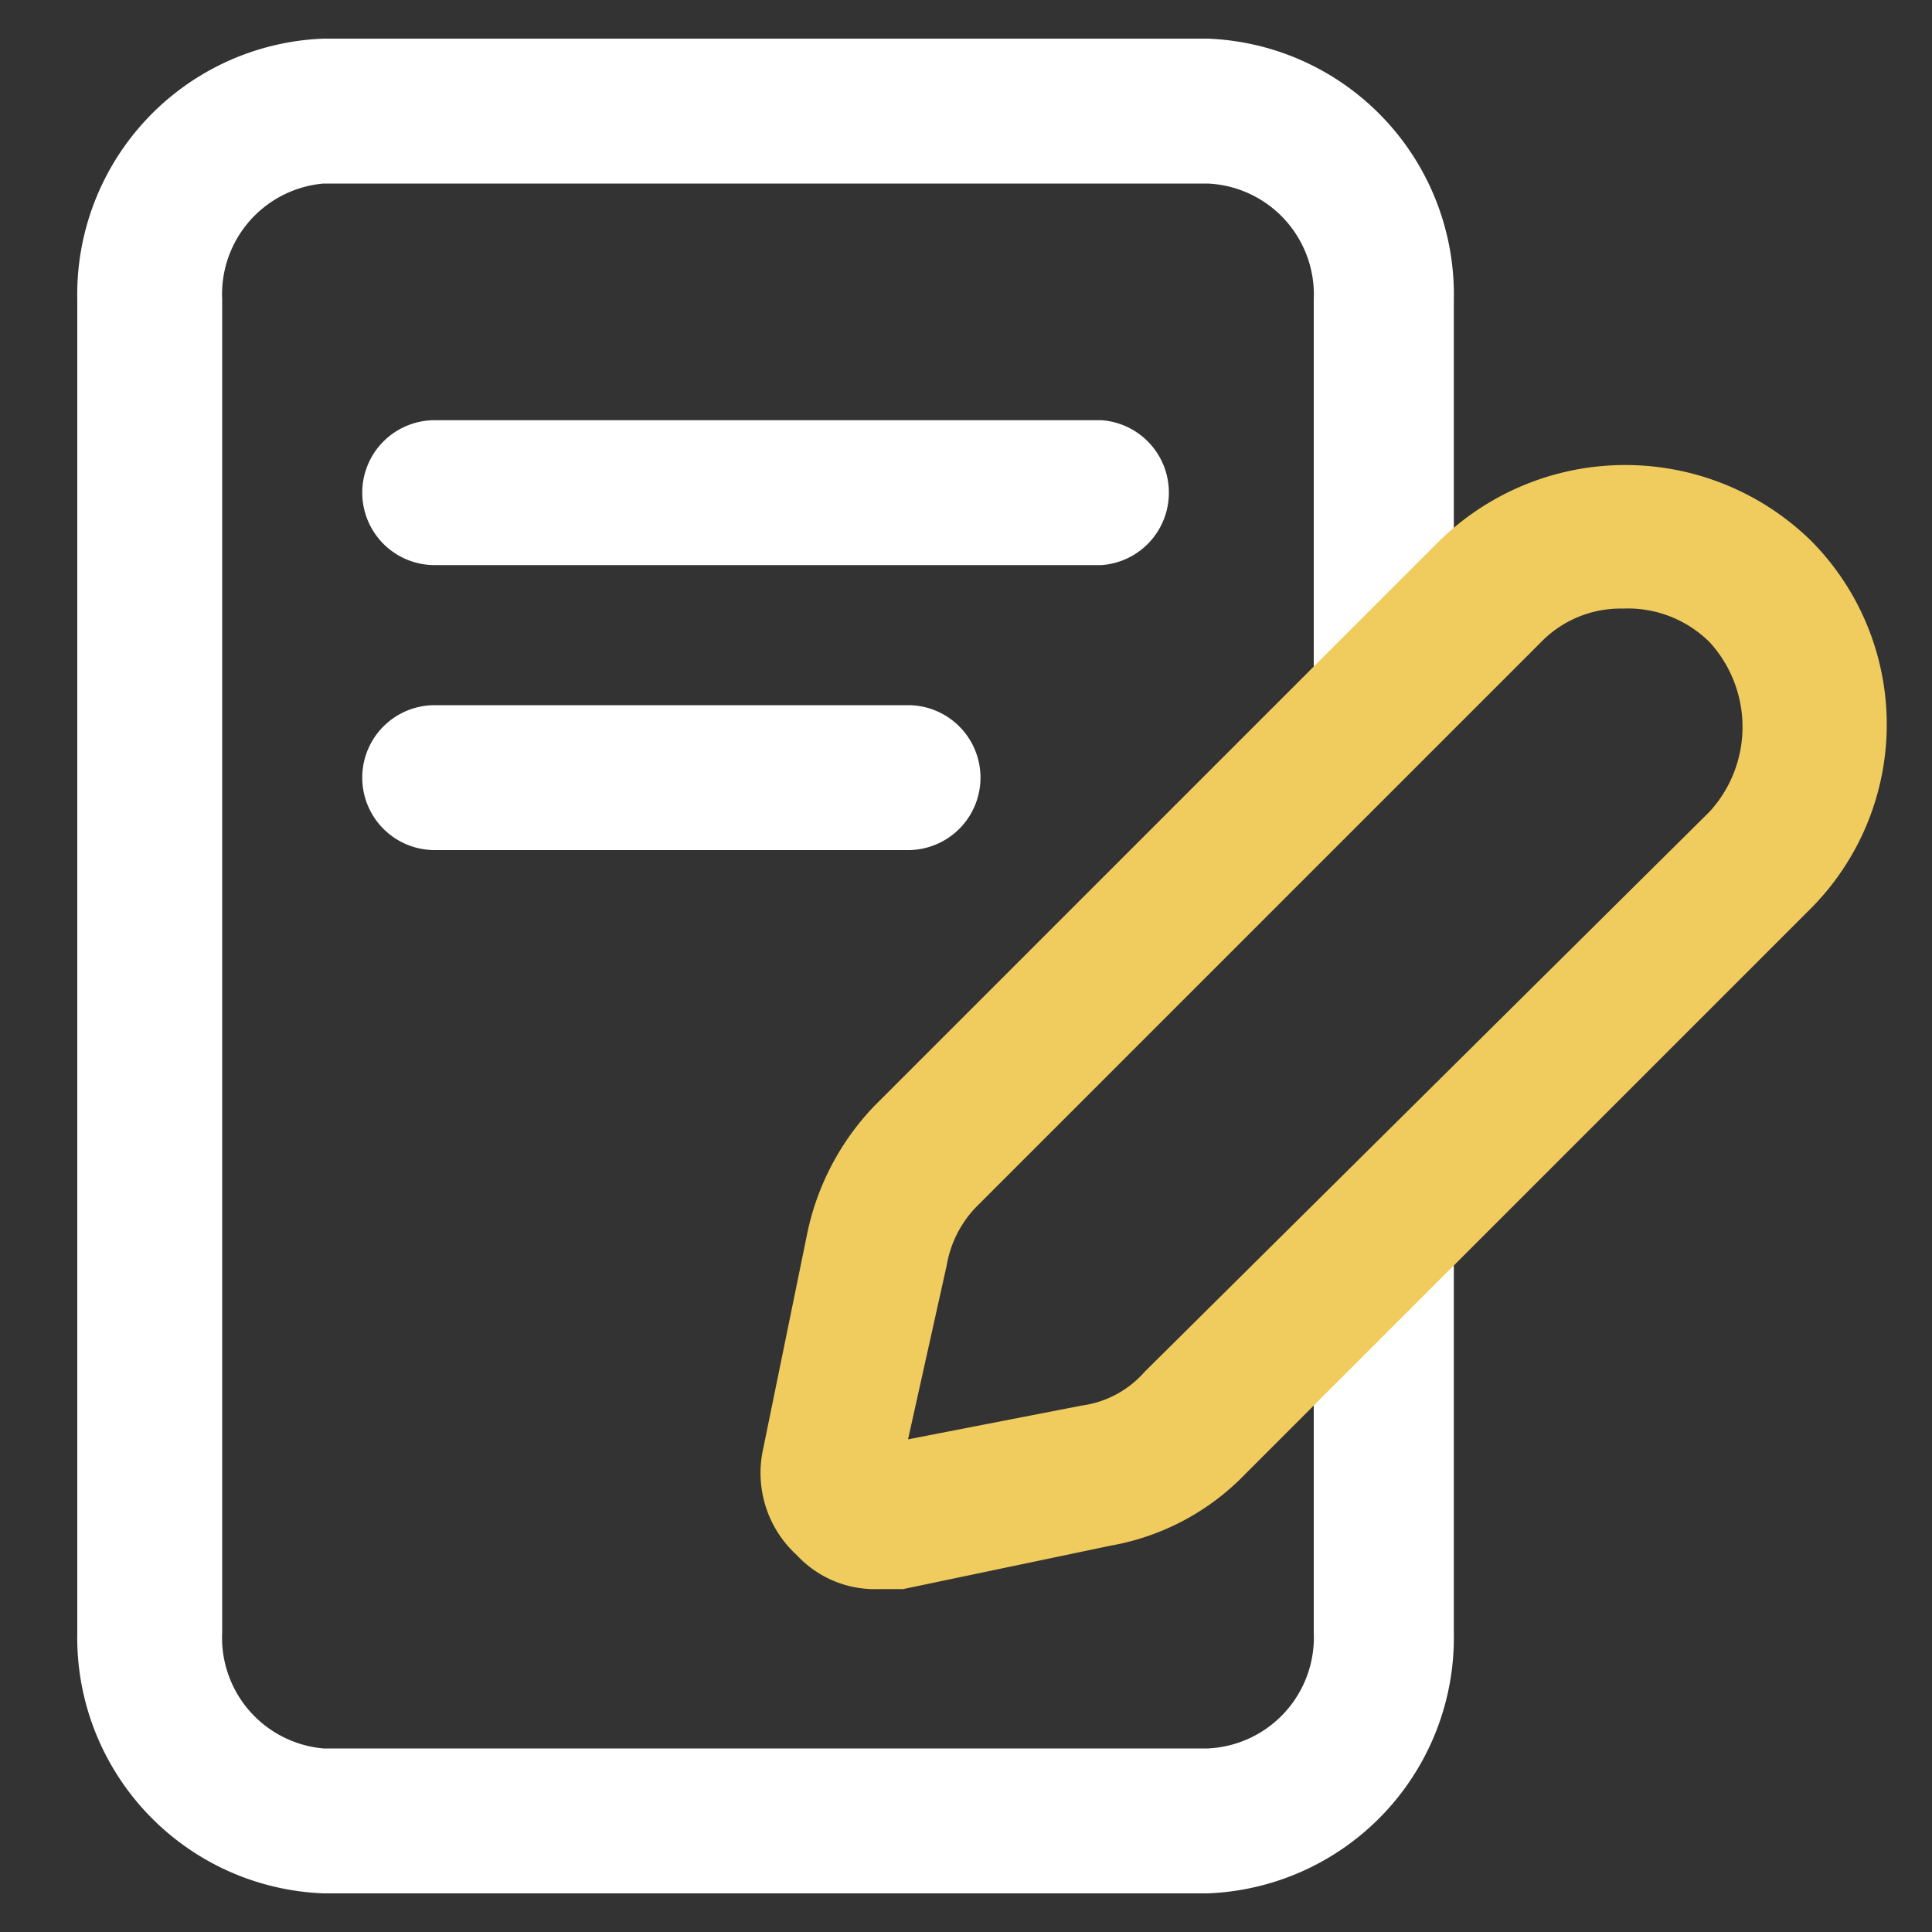
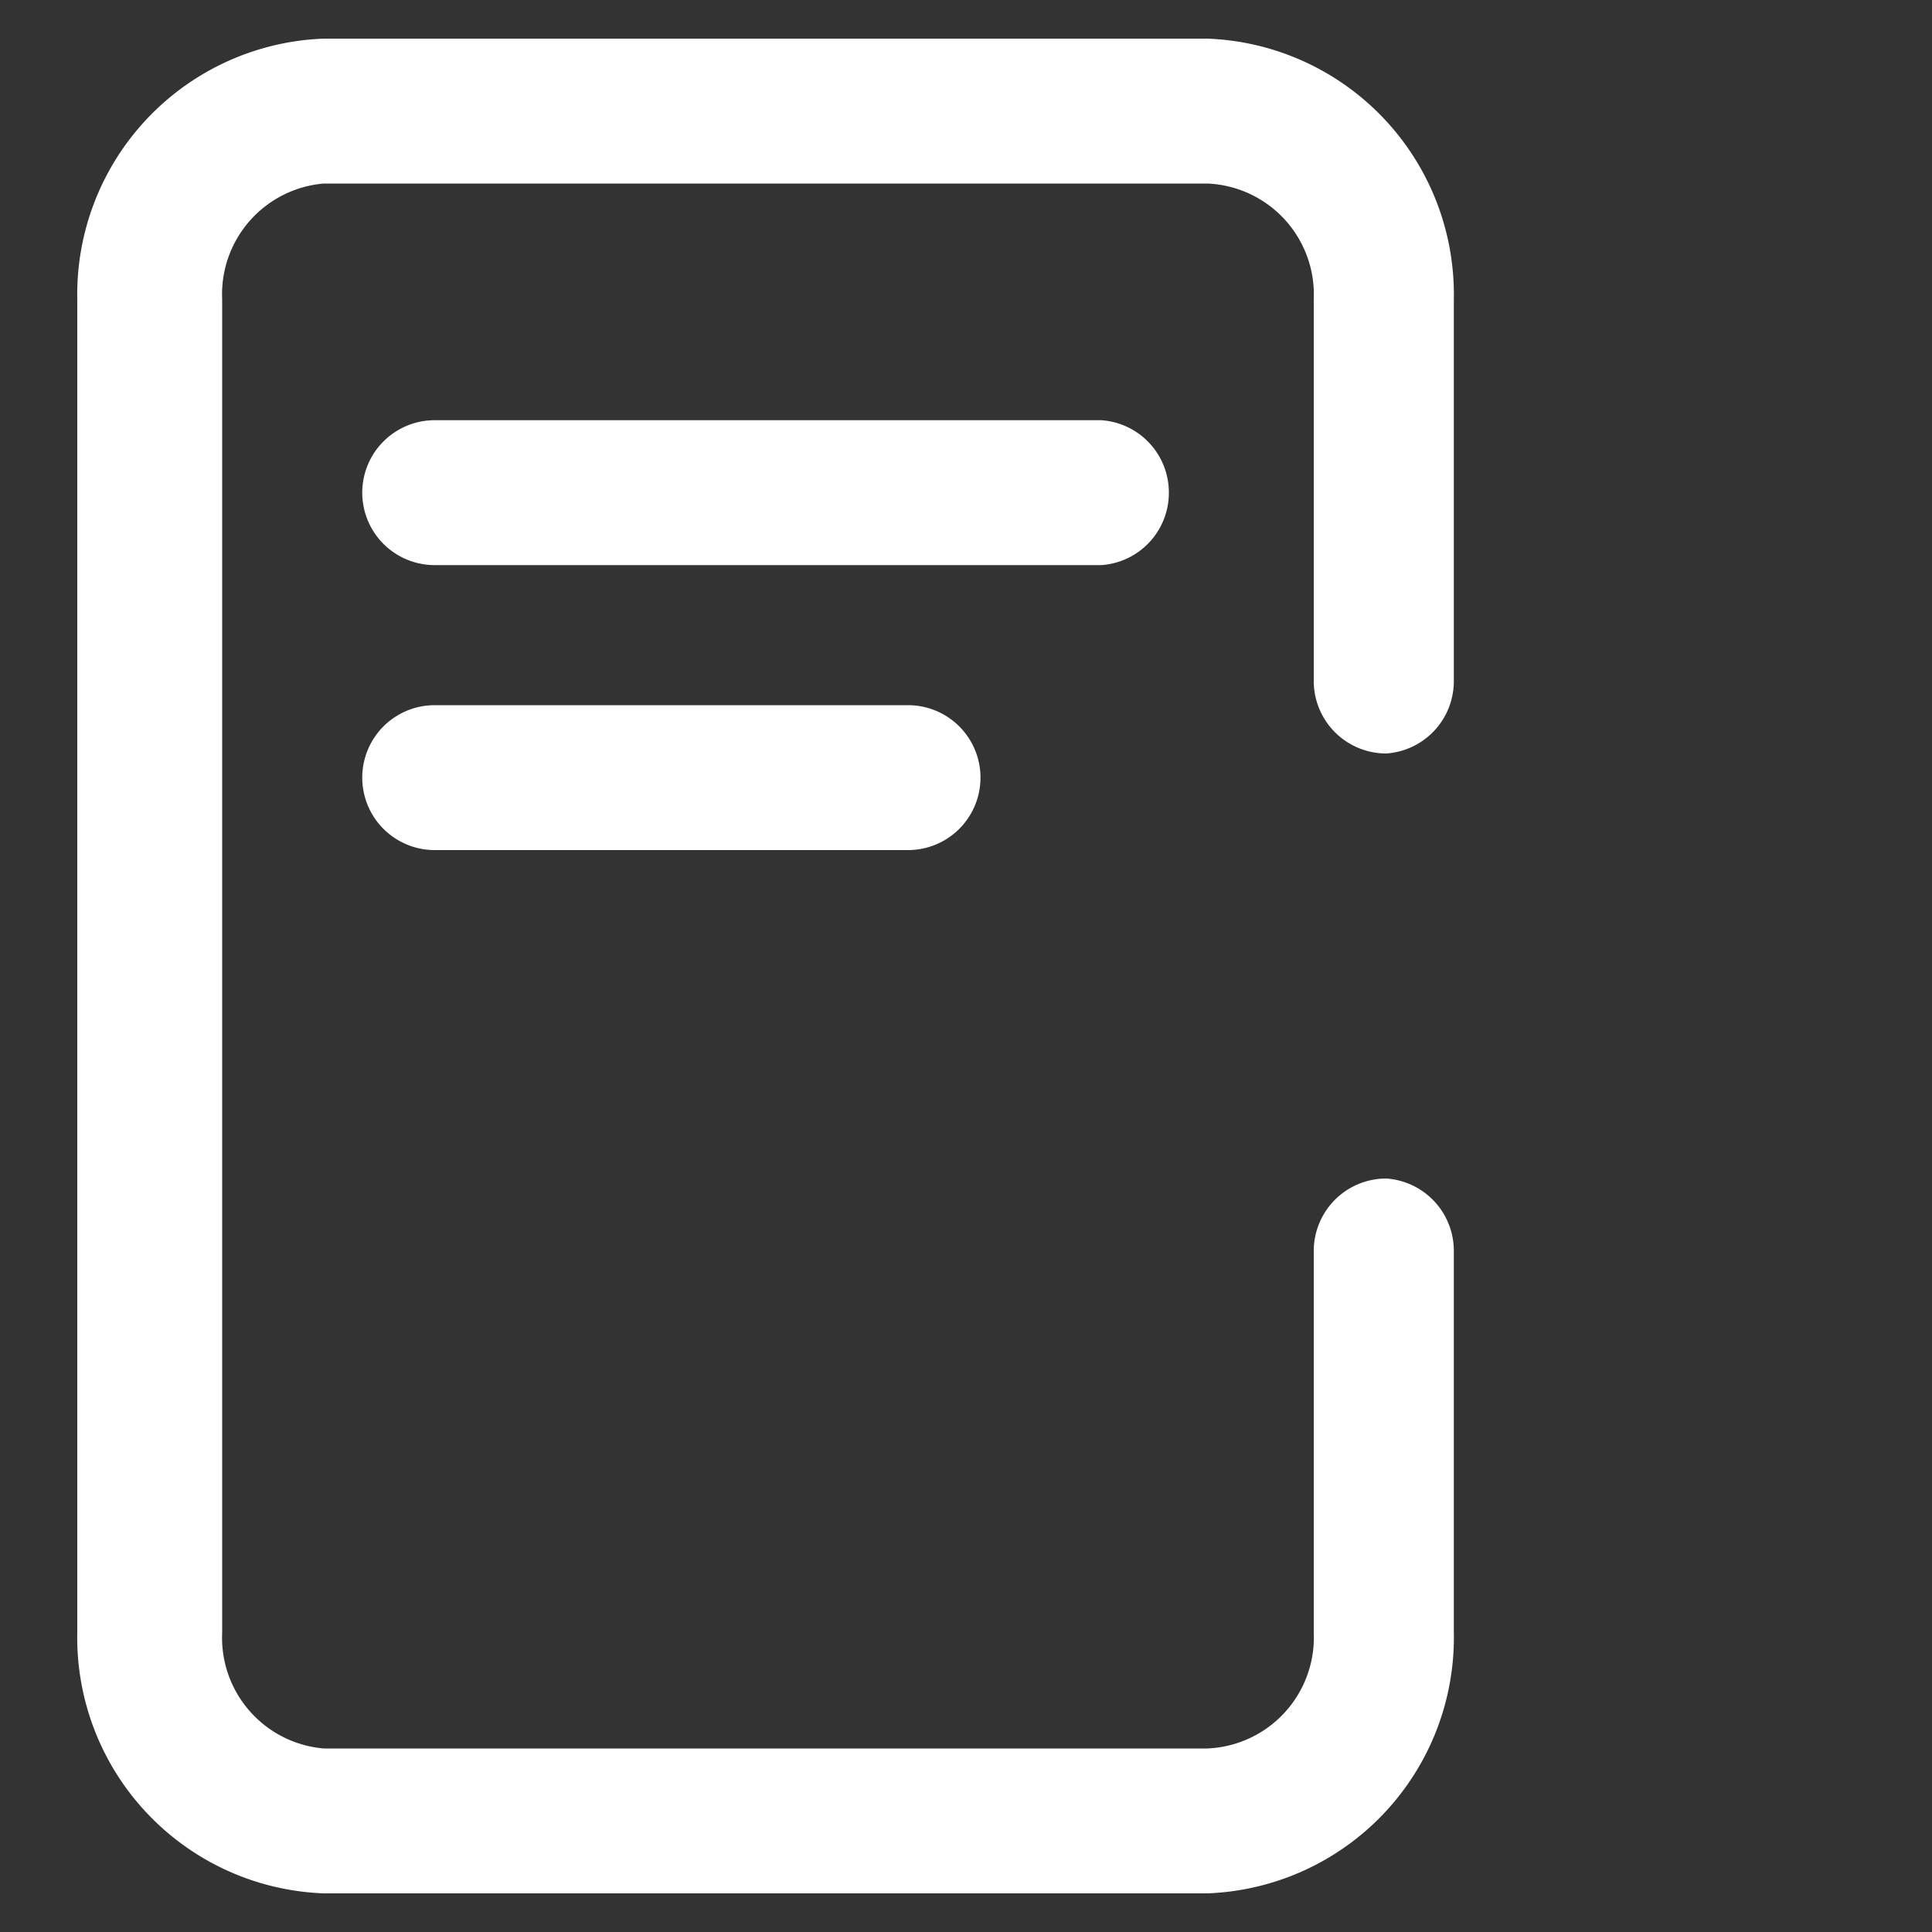
<svg xmlns="http://www.w3.org/2000/svg" viewBox="0 0 40 40">
  <rect x="0" y="0" width="40" height="40" fill="#333333" stroke="none" />
  <path d="M25,39.2H6.7a5.3,5.3,0,0,1-5.1-5.4V6.2A5.3,5.3,0,0,1,6.7.8H25a5.3,5.3,0,0,1,5.1,5.4v7.9a1.5,1.5,0,0,1-1.4,1.5,1.5,1.5,0,0,1-1.5-1.5V6.2A2.3,2.3,0,0,0,25,3.8H6.7A2.3,2.3,0,0,0,4.6,6.2V33.8a2.3,2.3,0,0,0,2.1,2.4H25a2.3,2.3,0,0,0,2.2-2.4V25.9a1.5,1.5,0,0,1,1.5-1.5,1.5,1.5,0,0,1,1.4,1.5v7.9A5.3,5.3,0,0,1,25,39.2Zm-.8-29a1.5,1.5,0,0,0-1.4-1.5H9a1.5,1.5,0,0,0,0,3H22.8A1.5,1.5,0,0,0,24.2,10.2Zm-3.9,5.9a1.5,1.5,0,0,0-1.5-1.5H9a1.5,1.5,0,0,0,0,3h9.8A1.5,1.5,0,0,0,20.3,16.1Z" style="fill:#fff" />
-   <path d="M18.2,32.9a2.2,2.2,0,0,1-1.7-.7,2.3,2.3,0,0,1-.7-2.2l.9-4.4a5.4,5.4,0,0,1,1.4-2.7L29.8,11.2a5.5,5.5,0,0,1,7.7,0,5.4,5.4,0,0,1,0,7.6L25.8,30.5A5.1,5.1,0,0,1,23,32l-4.3.9ZM33.6,12.6a2.3,2.3,0,0,0-1.7.7L20.2,25a2.3,2.3,0,0,0-.6,1.2l-.8,3.6,3.6-.7a2.1,2.1,0,0,0,1.3-.7L35.4,16.8a2.6,2.6,0,0,0,0-3.5,2.4,2.4,0,0,0-1.8-.7Z" style="fill:#f0cc5e" />
</svg>